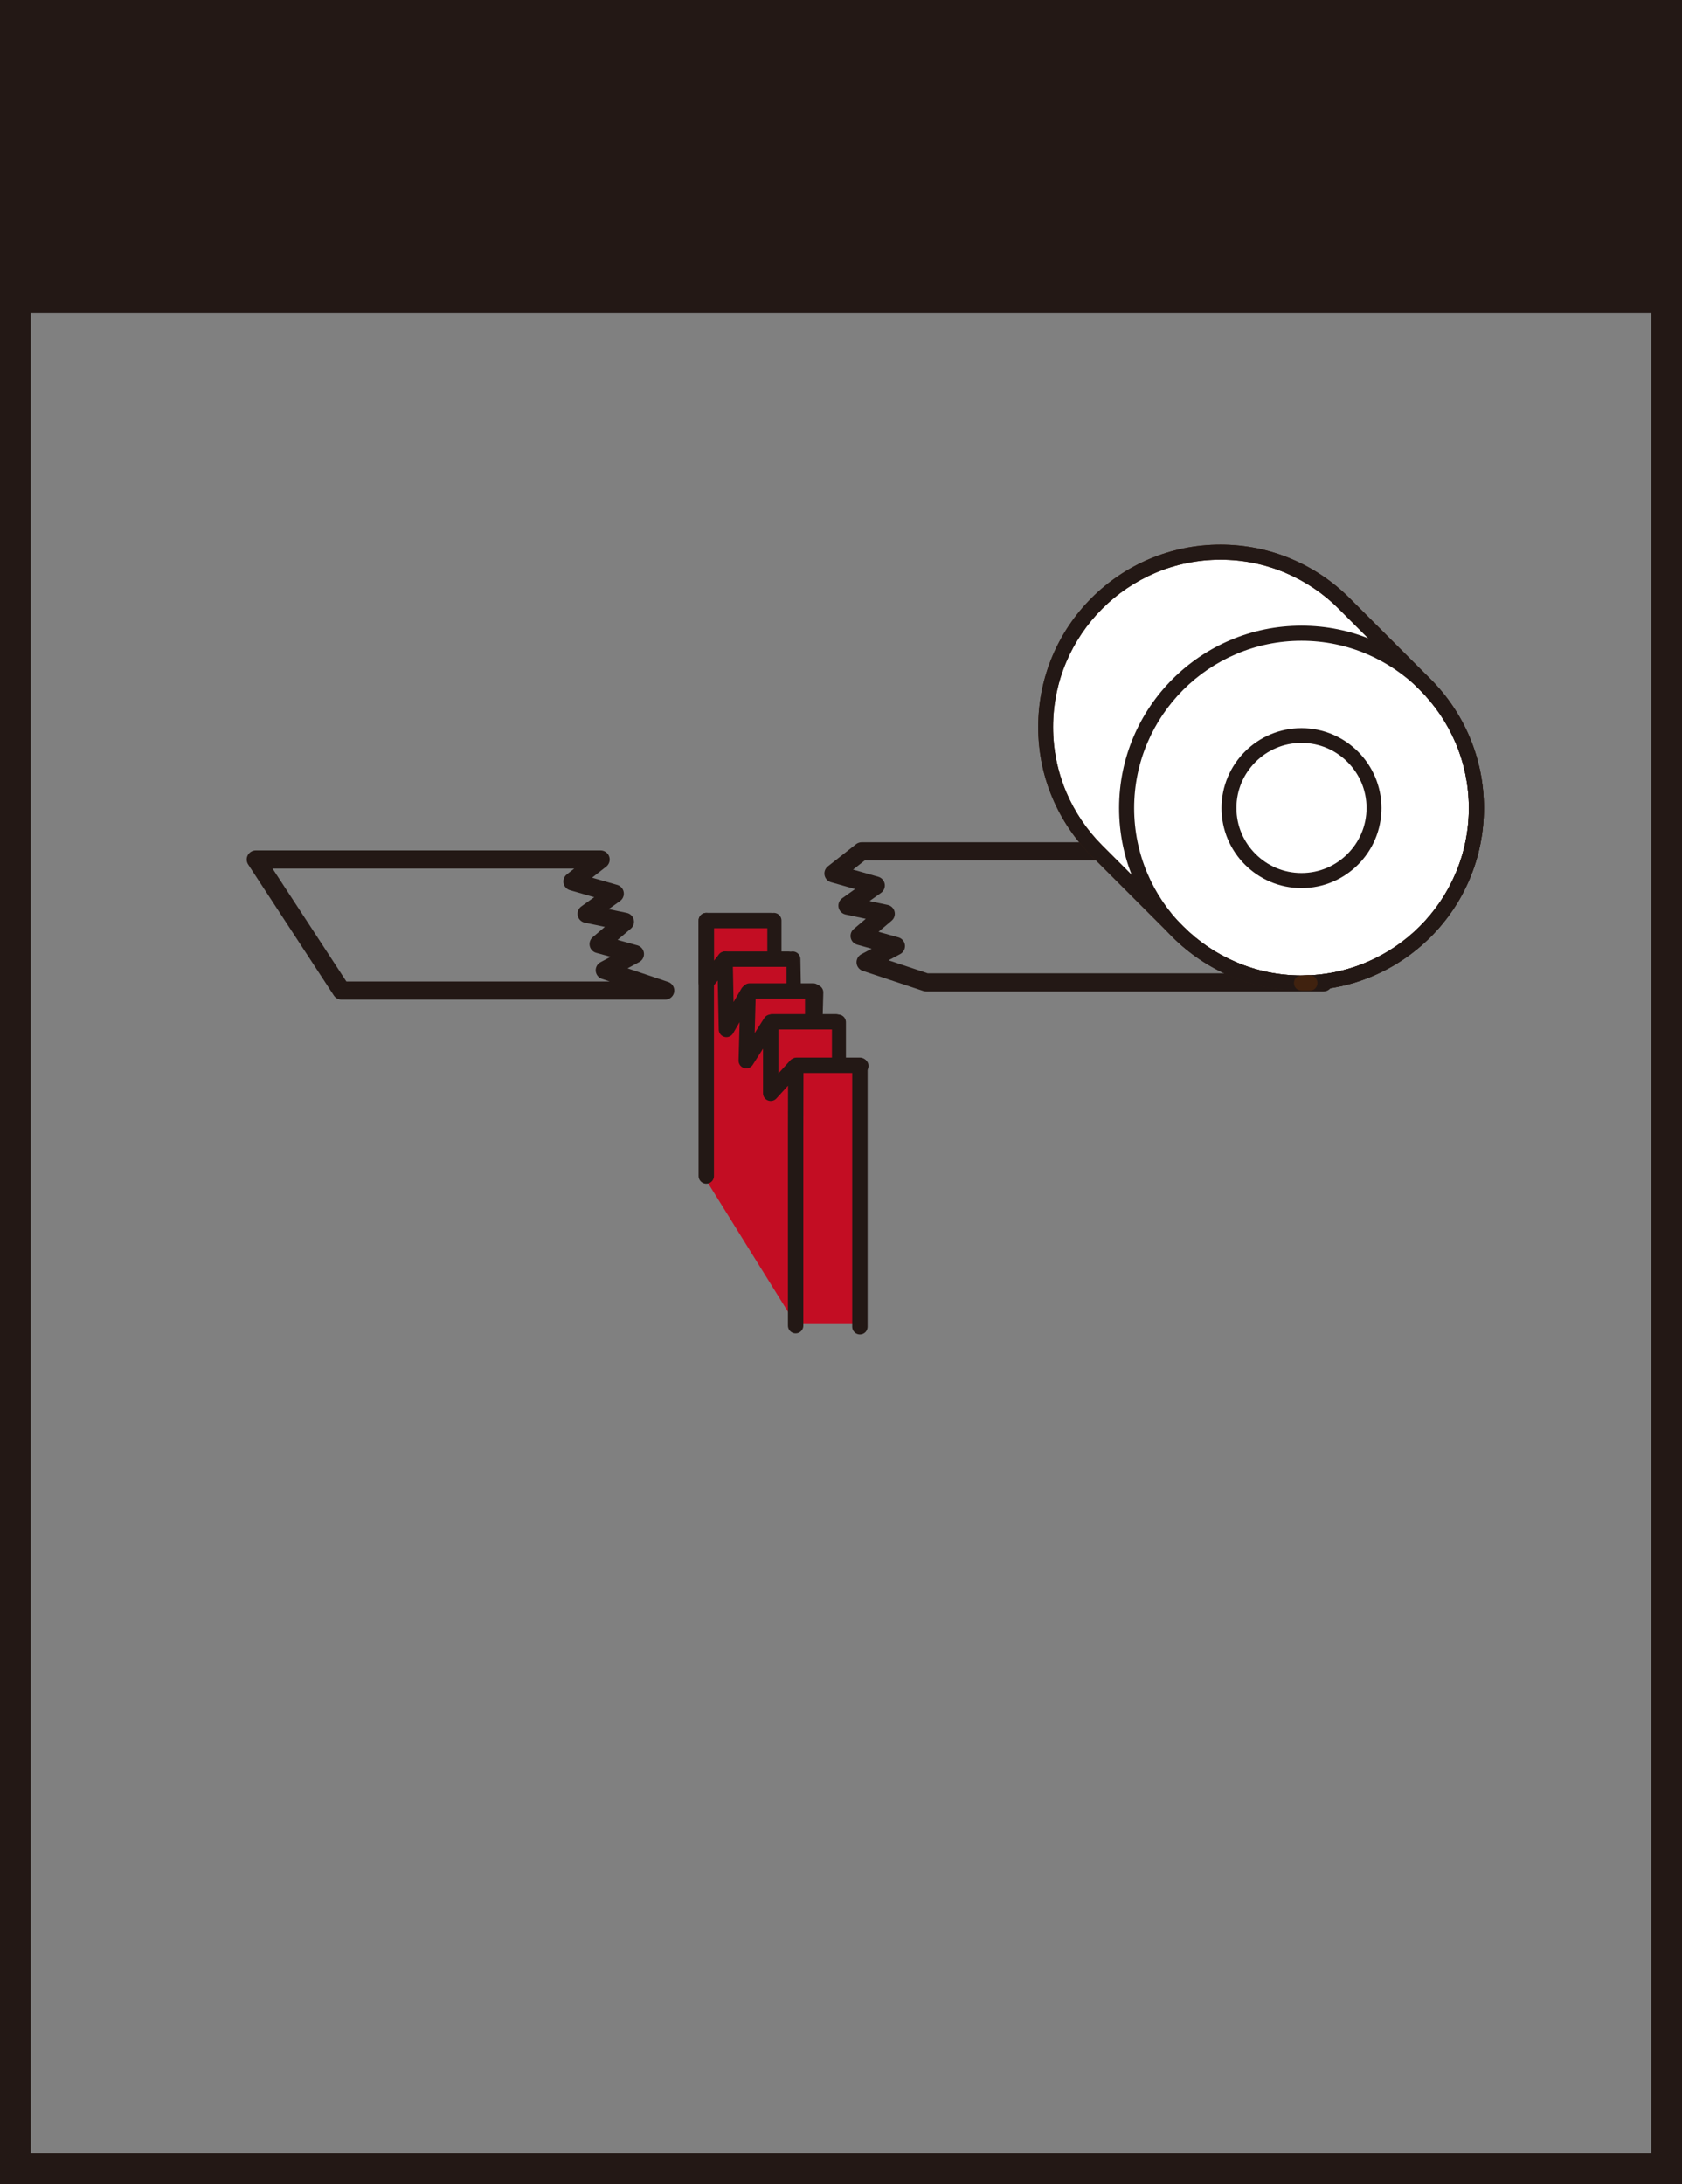
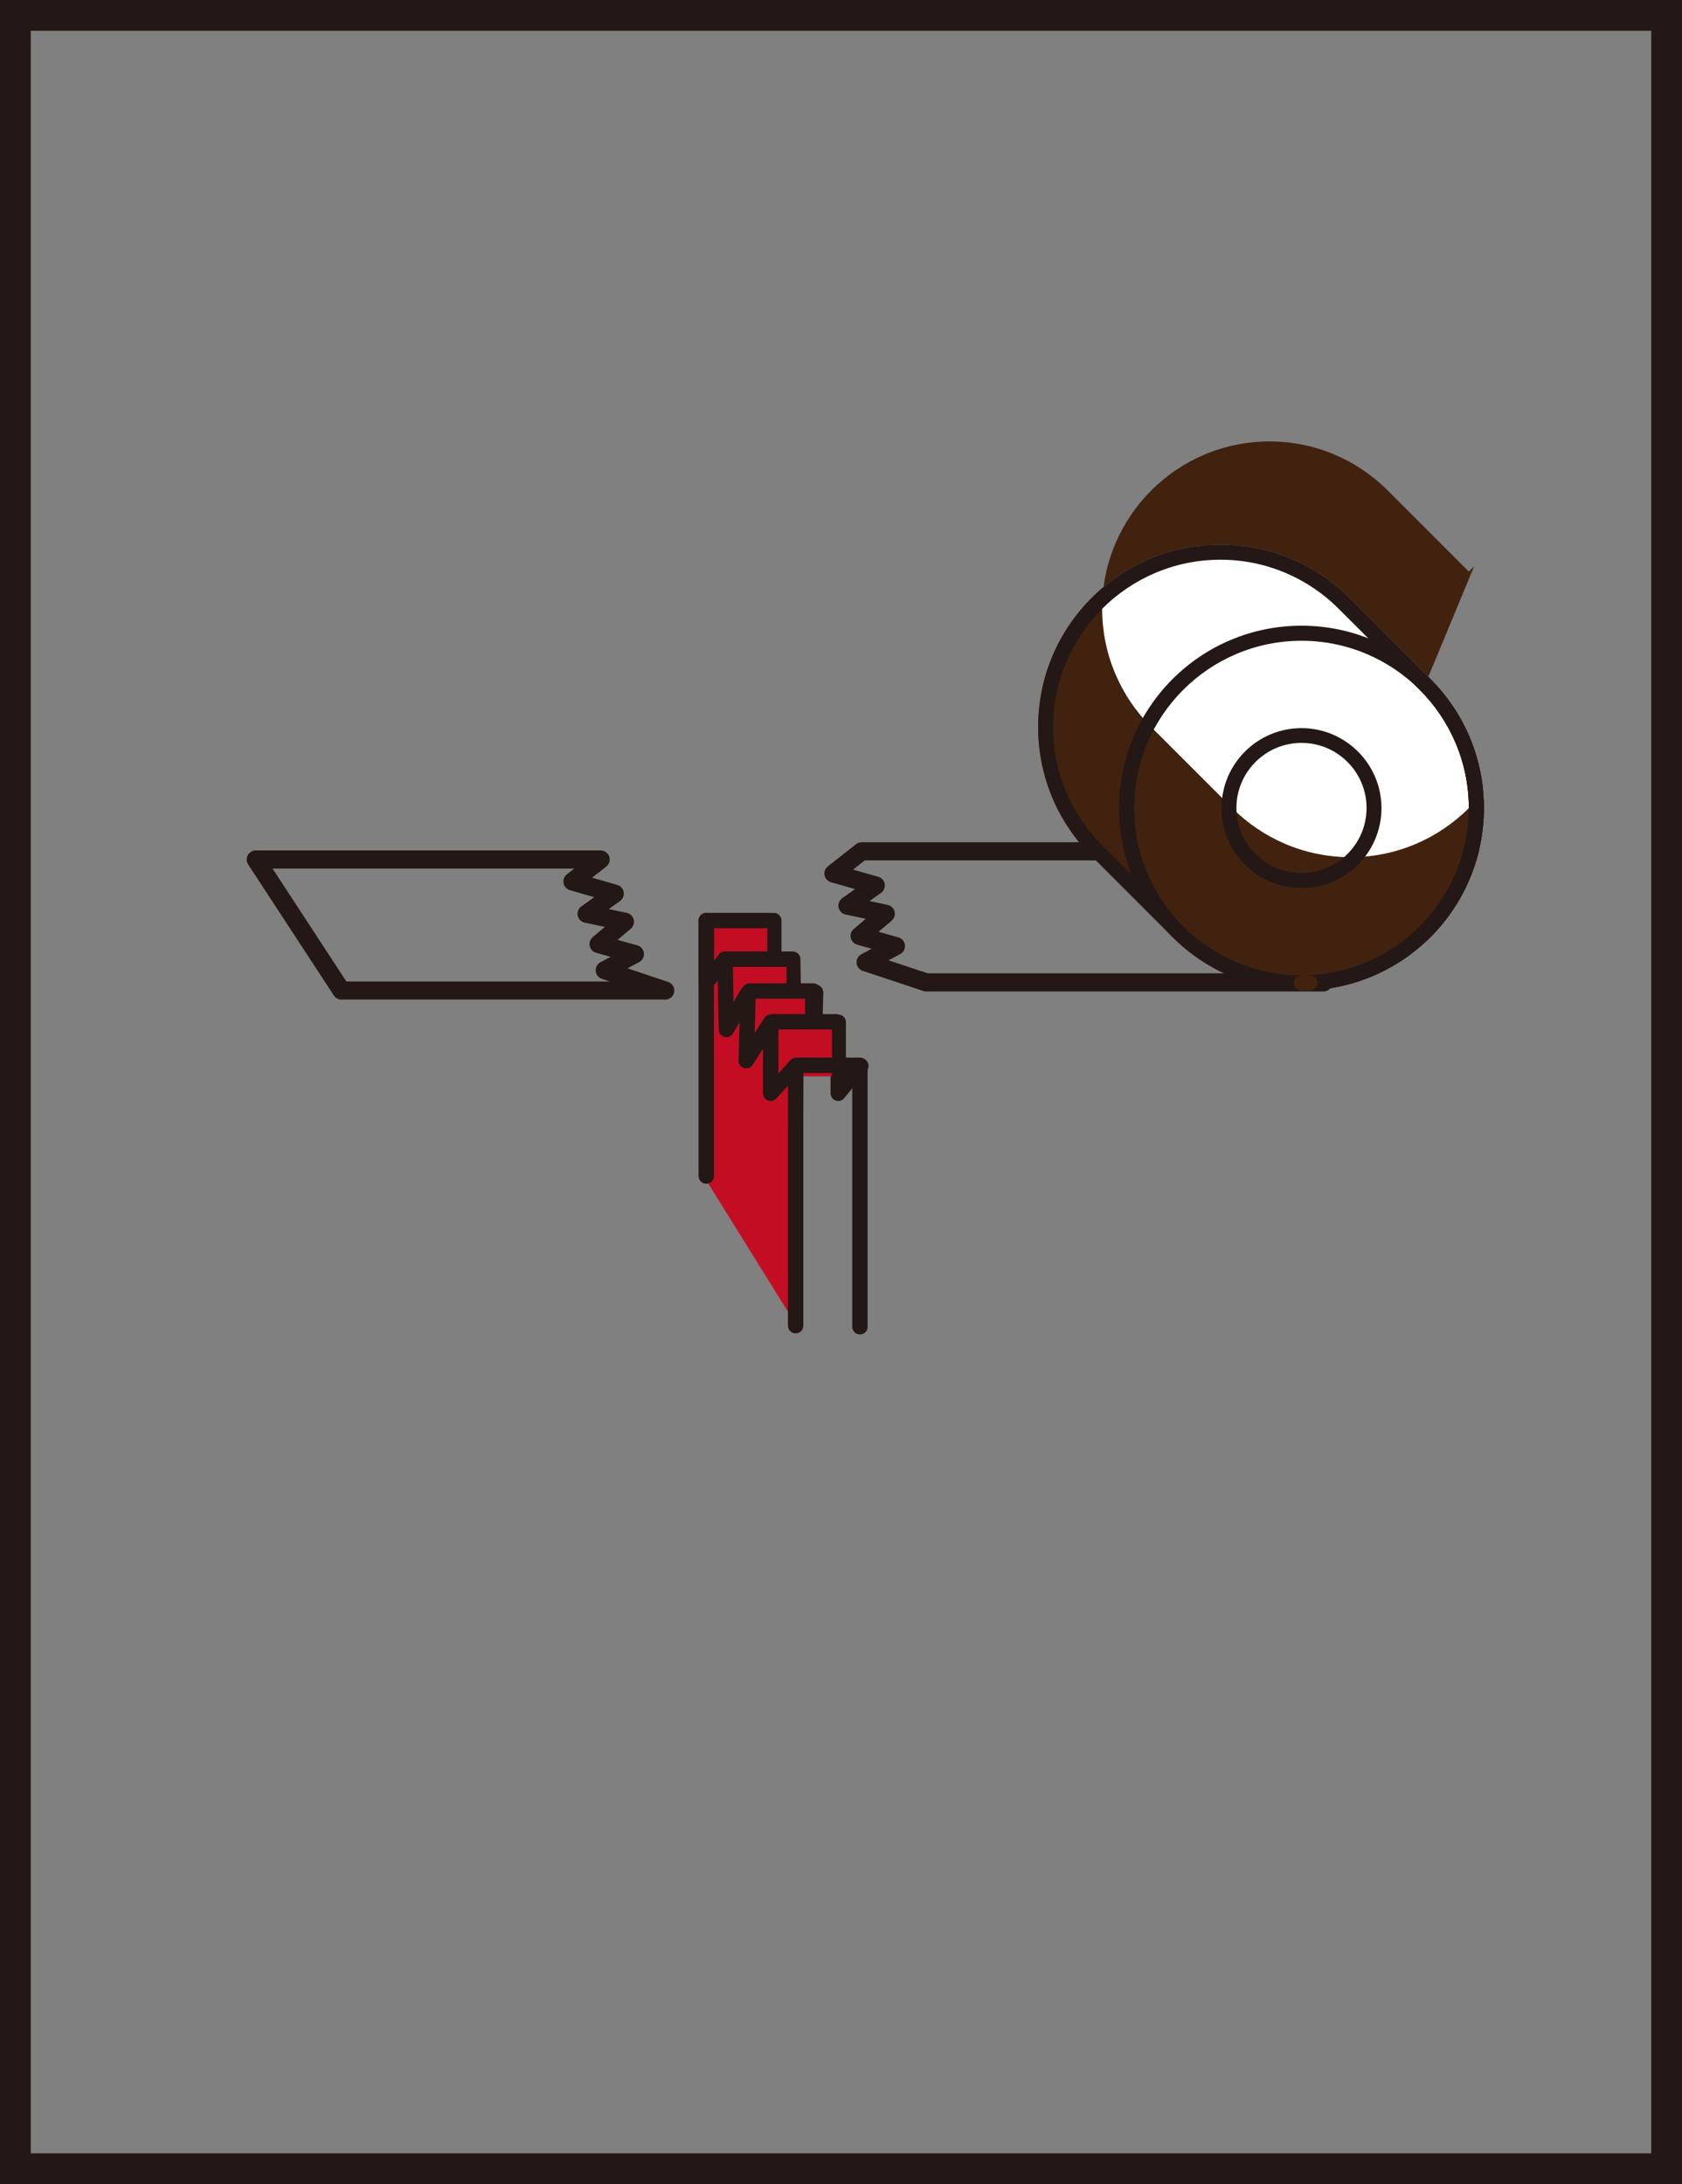
<svg xmlns="http://www.w3.org/2000/svg" id="_レイヤー_2" data-name="レイヤー 2" viewBox="0 0 109.36 142">
  <rect x="0" y="0" width="109.36" height="142" fill="#808080" stroke="none" />
  <defs>
    <style>
      .cls-1 {
        fill: #40220f;
      }

      .cls-2 {
        fill: #fff;
      }

      .cls-3 {
        stroke-width: 1px;
      }

      .cls-3, .cls-4 {
        stroke-linecap: round;
        stroke-linejoin: round;
      }

      .cls-3, .cls-4, .cls-5 {
        fill: none;
        stroke: #231815;
      }

      .cls-4 {
        stroke-width: 1.18px;
      }

      .cls-5 {
        stroke-miterlimit: 10;
        stroke-width: 2px;
      }

      .cls-6 {
        fill: #c30d23;
      }

      .cls-7 {
        fill: #231815;
      }
    </style>
  </defs>
  <rect class="cls-5" x="1" y="1" width="107.36" height="140" />
  <polygon class="cls-4" points="60.22 63.87 86.05 63.87 79.46 55.35 56.02 55.35 54.19 56.79 56.94 57.57 55.1 58.88 57.59 59.41 55.89 60.85 58.25 61.51 56.28 62.56 60.22 63.87" />
  <path class="cls-2" d="m73.03,57.18s-6.1-5.05-4.79-11.6c.52-2.36,3.01-11.21,13.7-9.24,2.1.39,4.39.92,9.11,6.36,1.64,1.31,6.95,6.69,4.33,13.77-.92,2.03-2.82,6.95-11.8,7.34-2.16-.33-6.62-1.64-10.55-6.62" />
-   <path class="cls-1" d="m92.66,44.5l.35-.35-5.27-5.27c-2.14-2.14-5.11-3.47-8.39-3.47s-6.24,1.33-8.38,3.47c-2.15,2.15-3.47,5.11-3.47,8.39s1.33,6.24,3.47,8.38l5.27,5.27c2.15,2.14,5.11,3.47,8.39,3.47s6.24-1.33,8.38-3.47c2.15-2.14,3.47-5.11,3.47-8.39s-1.33-6.24-3.47-8.38l-.35.35-.35.35c1.97,1.97,3.19,4.69,3.19,7.69s-1.22,5.72-3.19,7.69c-1.97,1.97-4.69,3.19-7.69,3.19s-5.72-1.22-7.69-3.19l-5.27-5.27c-1.97-1.97-3.19-4.69-3.19-7.69s1.22-5.72,3.19-7.69c1.97-1.97,4.69-3.19,7.69-3.19s5.72,1.22,7.69,3.19l5.27,5.27.35-.35Z" />
+   <path class="cls-1" d="m92.66,44.5l.35-.35-5.27-5.27c-2.14-2.14-5.11-3.47-8.39-3.47s-6.24,1.33-8.38,3.47c-2.15,2.15-3.47,5.11-3.47,8.39s1.33,6.24,3.47,8.38l5.27,5.27c2.15,2.14,5.11,3.47,8.39,3.47s6.24-1.33,8.38-3.47c2.15-2.14,3.47-5.11,3.47-8.39s-1.33-6.24-3.47-8.38l-.35.35-.35.35c1.97,1.97,3.19,4.69,3.19,7.69c-1.97,1.97-4.69,3.19-7.69,3.19s-5.72-1.22-7.69-3.19l-5.27-5.27c-1.97-1.97-3.19-4.69-3.19-7.69s1.22-5.72,3.19-7.69c1.97-1.97,4.69-3.19,7.69-3.19s5.72,1.22,7.69,3.19l5.27,5.27.35-.35Z" />
  <path class="cls-7" d="m95.99,52.54h-.49c0,3.01-1.22,5.72-3.19,7.69-1.97,1.97-4.69,3.19-7.69,3.19s-5.72-1.22-7.69-3.19c-1.97-1.97-3.19-4.69-3.19-7.69s1.22-5.72,3.19-7.69c1.97-1.97,4.69-3.19,7.69-3.19s5.72,1.22,7.69,3.19c1.97,1.97,3.19,4.69,3.19,7.69h.98c0-6.55-5.31-11.86-11.86-11.86-6.55,0-11.86,5.31-11.86,11.86s5.31,11.86,11.86,11.86,11.86-5.31,11.86-11.86h-.49Z" />
  <path class="cls-7" d="m84.62,57.25v-.49c-1.17,0-2.22-.47-2.99-1.24-.77-.77-1.24-1.82-1.24-2.99s.47-2.22,1.24-2.99c.77-.77,1.82-1.24,2.99-1.24s2.22.47,2.99,1.24c.77.77,1.24,1.82,1.24,2.99s-.47,2.22-1.24,2.99c-.77.77-1.82,1.24-2.99,1.24v.98c2.87,0,5.2-2.33,5.2-5.2,0-2.87-2.34-5.2-5.2-5.2-2.87,0-5.2,2.33-5.2,5.2,0,2.87,2.33,5.2,5.2,5.2v-.49Z" />
  <path class="cls-7" d="m92.66,44.5l.35-.35-5.27-5.27c-2.14-2.14-5.11-3.47-8.39-3.47s-6.24,1.33-8.38,3.47c-2.15,2.15-3.47,5.11-3.47,8.39s1.33,6.24,3.47,8.38l5.27,5.27c2.15,2.14,5.11,3.47,8.39,3.47s6.24-1.33,8.38-3.47c2.15-2.14,3.47-5.11,3.47-8.39s-1.33-6.24-3.47-8.38l-.35.35-.35.35c1.97,1.97,3.19,4.69,3.19,7.69s-1.22,5.72-3.19,7.69c-1.97,1.97-4.69,3.19-7.69,3.19s-5.72-1.22-7.69-3.19l-5.27-5.27c-1.97-1.97-3.19-4.69-3.19-7.69s1.22-5.72,3.19-7.69c1.97-1.97,4.69-3.19,7.69-3.19s5.72,1.22,7.69,3.19l5.27,5.27.35-.35Z" />
  <path class="cls-1" d="m84.62,63.91v.49h.55c.22,0,.41-.14.47-.36.06-.21-.03-.43-.21-.55l-.04-.03-.28-.07c-.19,0-.35.03-.49.03-.13,0-.26.05-.35.14-.09.09-.14.22-.14.35s.05.26.14.35c.09.09.22.14.35.14v-.49.49c.21,0,.38-.02.53-.03l-.02-.49-.26.42.04.03.26-.42v-.49h-.55c-.13,0-.26.05-.35.14-.09.09-.14.22-.14.35s.05.26.14.35c.09.09.22.14.35.14v-.49Z" />
  <polygon class="cls-4" points="43.25 64.4 22.2 64.4 16.63 55.88 39.05 55.88 37.22 57.31 39.97 58.1 38.14 59.41 40.63 59.93 38.92 61.38 41.28 62.03 39.32 63.08 43.25 64.4" />
-   <rect class="cls-7" x="1" y="1" width="107.36" height="19.33" />
  <polygon class="cls-6" points="46.13 60.48 45.76 76.48 51.51 85.73 51.88 69.48 50.13 71.23 50.01 67.23 48.51 68.98 48.63 65.11 47.26 66.73 47.26 62.86 46.63 63.48 46.13 60.48" />
  <polyline class="cls-3" points="55.97 69.3 54.5 71.08 54.5 66.46 52.91 68.96 53.03 64.52 51.62 66.93 51.54 62.36 50.31 63.88 50.31 59.85" />
  <rect class="cls-6" x="45.91" y="59.82" width="3.98" height="3.39" />
  <rect class="cls-6" x="47.16" y="62.42" width="3.98" height="3.39" />
  <rect class="cls-6" x="48.36" y="64.46" width="3.98" height="3.39" />
  <rect class="cls-6" x="50.11" y="66.59" width="3.98" height="3.39" />
  <line class="cls-3" x1="47.14" y1="62.36" x2="51.27" y2="62.36" />
  <line class="cls-3" x1="48.74" y1="64.43" x2="52.87" y2="64.43" />
  <line class="cls-3" x1="50.22" y1="66.43" x2="54.34" y2="66.43" />
-   <rect class="cls-6" x="51.93" y="69.44" width="3.98" height="16.59" />
  <line class="cls-3" x1="55.91" y1="86.26" x2="55.91" y2="69.3" />
  <line class="cls-3" x1="51.79" y1="69.26" x2="55.91" y2="69.26" />
  <polyline class="cls-3" points="45.92 76.46 45.92 59.85 50.14 59.85" />
  <polyline class="cls-3" points="45.92 59.85 45.92 63.88 47.14 62.36 47.23 66.93 48.64 64.52 48.52 68.96 50.11 66.46 50.11 71.08 51.74 69.29 51.73 73.4 51.73 86.19" />
</svg>